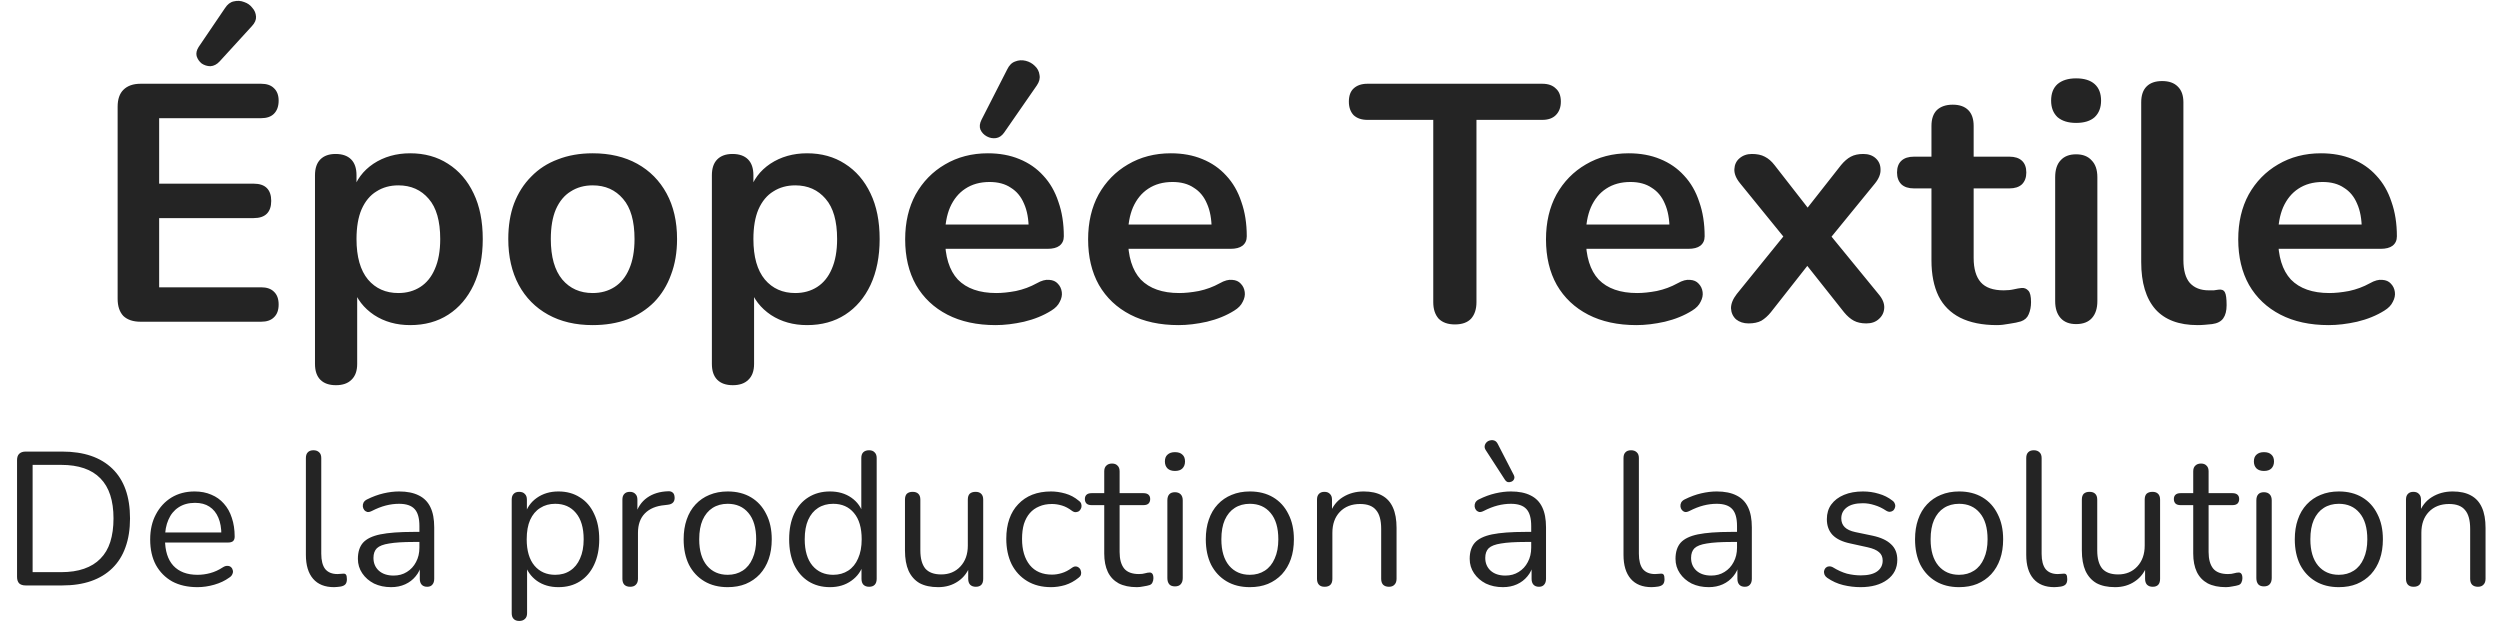
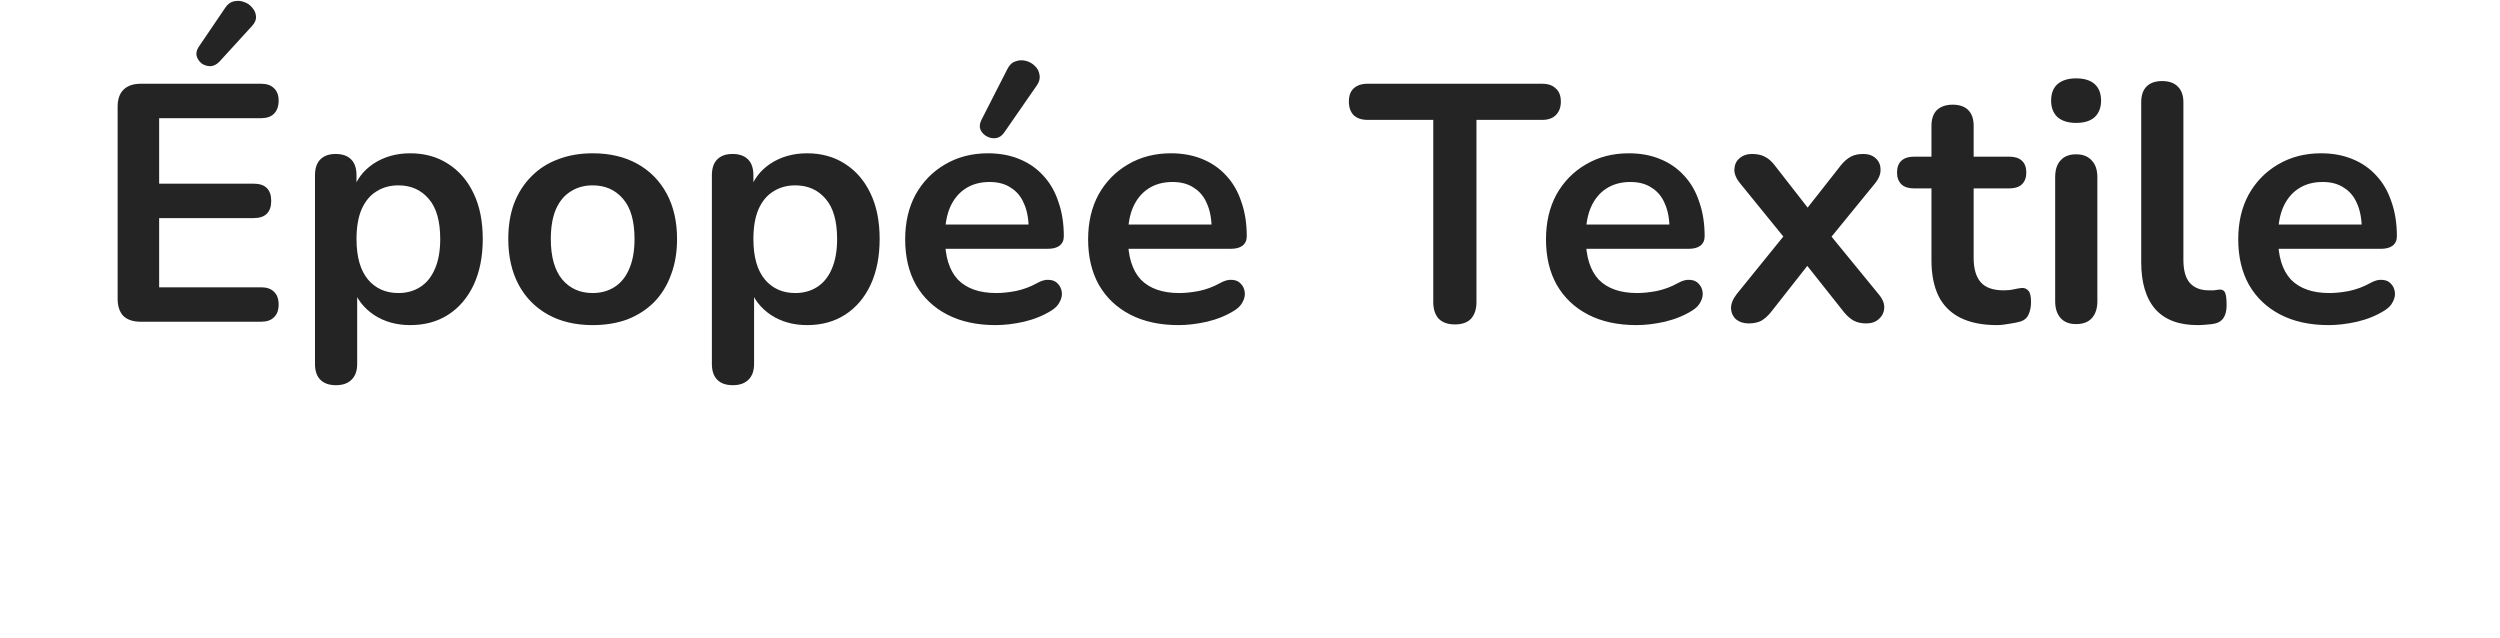
<svg xmlns="http://www.w3.org/2000/svg" width="474" height="121" viewBox="0 0 474 121" fill="none">
  <path d="M26.655 61C25.247 61 24.159 60.637 23.391 59.912C22.666 59.144 22.303 58.056 22.303 56.648V20.232C22.303 18.824 22.666 17.757 23.391 17.032C24.159 16.264 25.247 15.88 26.655 15.88H49.503C50.57 15.88 51.38 16.157 51.935 16.712C52.532 17.267 52.831 18.056 52.831 19.08C52.831 20.147 52.532 20.979 51.935 21.576C51.38 22.131 50.57 22.408 49.503 22.408H30.175V34.824H48.095C49.204 34.824 50.036 35.101 50.591 35.656C51.146 36.211 51.423 37.021 51.423 38.088C51.423 39.155 51.146 39.965 50.591 40.52C50.036 41.075 49.204 41.352 48.095 41.352H30.175V54.472H49.503C50.57 54.472 51.38 54.749 51.935 55.304C52.532 55.859 52.831 56.669 52.831 57.736C52.831 58.803 52.532 59.613 51.935 60.168C51.38 60.723 50.57 61 49.503 61H26.655ZM41.631 11.656C41.119 12.211 40.543 12.509 39.903 12.552C39.306 12.552 38.751 12.381 38.239 12.04C37.77 11.656 37.45 11.187 37.279 10.632C37.151 10.077 37.279 9.501 37.663 8.904L42.655 1.544C43.124 0.819 43.679 0.392 44.319 0.264C45.002 0.093 45.663 0.136 46.303 0.392C46.943 0.605 47.455 0.968 47.839 1.48C48.266 1.949 48.5 2.504 48.543 3.144C48.586 3.741 48.33 4.339 47.775 4.936L41.631 11.656ZM63.691 73.032C62.41 73.032 61.429 72.691 60.746 72.008C60.064 71.325 59.722 70.323 59.722 69V33.224C59.722 31.901 60.064 30.899 60.746 30.216C61.429 29.533 62.389 29.192 63.627 29.192C64.906 29.192 65.888 29.533 66.57 30.216C67.253 30.899 67.594 31.901 67.594 33.224V38.216L66.891 36.296C67.531 34.12 68.832 32.371 70.794 31.048C72.8 29.725 75.125 29.064 77.77 29.064C80.501 29.064 82.891 29.725 84.939 31.048C87.029 32.371 88.65 34.248 89.802 36.68C90.954 39.069 91.531 41.949 91.531 45.32C91.531 48.648 90.954 51.549 89.802 54.024C88.65 56.456 87.05 58.333 85.002 59.656C82.954 60.979 80.544 61.64 77.77 61.64C75.168 61.64 72.885 61 70.922 59.72C68.96 58.397 67.637 56.691 66.954 54.6H67.722V69C67.722 70.323 67.36 71.325 66.635 72.008C65.952 72.691 64.971 73.032 63.691 73.032ZM75.531 55.56C77.109 55.56 78.496 55.176 79.691 54.408C80.885 53.64 81.802 52.509 82.442 51.016C83.125 49.48 83.466 47.581 83.466 45.32C83.466 41.907 82.741 39.368 81.29 37.704C79.84 35.997 77.92 35.144 75.531 35.144C73.952 35.144 72.565 35.528 71.371 36.296C70.176 37.021 69.237 38.152 68.555 39.688C67.915 41.181 67.594 43.059 67.594 45.32C67.594 48.691 68.32 51.251 69.77 53C71.221 54.707 73.141 55.56 75.531 55.56ZM112.37 61.64C109.127 61.64 106.311 60.979 103.922 59.656C101.532 58.333 99.676 56.456 98.353 54.024C97.031 51.549 96.37 48.648 96.37 45.32C96.37 42.803 96.732 40.563 97.457 38.6C98.225 36.595 99.314 34.888 100.722 33.48C102.13 32.029 103.815 30.941 105.778 30.216C107.74 29.448 109.938 29.064 112.37 29.064C115.612 29.064 118.428 29.725 120.818 31.048C123.207 32.371 125.063 34.248 126.386 36.68C127.708 39.112 128.37 41.992 128.37 45.32C128.37 47.837 127.986 50.099 127.218 52.104C126.492 54.109 125.426 55.837 124.018 57.288C122.61 58.696 120.924 59.784 118.962 60.552C116.999 61.277 114.802 61.64 112.37 61.64ZM112.37 55.56C113.948 55.56 115.335 55.176 116.53 54.408C117.724 53.64 118.642 52.509 119.282 51.016C119.964 49.48 120.306 47.581 120.306 45.32C120.306 41.907 119.58 39.368 118.13 37.704C116.679 35.997 114.759 35.144 112.37 35.144C110.791 35.144 109.404 35.528 108.21 36.296C107.015 37.021 106.076 38.152 105.394 39.688C104.754 41.181 104.434 43.059 104.434 45.32C104.434 48.691 105.159 51.251 106.61 53C108.06 54.707 109.98 55.56 112.37 55.56ZM138.941 73.032C137.661 73.032 136.679 72.691 135.997 72.008C135.314 71.325 134.973 70.323 134.973 69V33.224C134.973 31.901 135.314 30.899 135.997 30.216C136.679 29.533 137.639 29.192 138.877 29.192C140.157 29.192 141.138 29.533 141.821 30.216C142.503 30.899 142.845 31.901 142.845 33.224V38.216L142.141 36.296C142.781 34.12 144.082 32.371 146.045 31.048C148.05 29.725 150.375 29.064 153.021 29.064C155.751 29.064 158.141 29.725 160.189 31.048C162.279 32.371 163.901 34.248 165.053 36.68C166.205 39.069 166.781 41.949 166.781 45.32C166.781 48.648 166.205 51.549 165.053 54.024C163.901 56.456 162.301 58.333 160.253 59.656C158.205 60.979 155.794 61.64 153.021 61.64C150.418 61.64 148.135 61 146.173 59.72C144.21 58.397 142.887 56.691 142.205 54.6H142.973V69C142.973 70.323 142.61 71.325 141.885 72.008C141.202 72.691 140.221 73.032 138.941 73.032ZM150.781 55.56C152.359 55.56 153.746 55.176 154.941 54.408C156.135 53.64 157.053 52.509 157.693 51.016C158.375 49.48 158.717 47.581 158.717 45.32C158.717 41.907 157.991 39.368 156.541 37.704C155.09 35.997 153.17 35.144 150.781 35.144C149.202 35.144 147.815 35.528 146.621 36.296C145.426 37.021 144.487 38.152 143.805 39.688C143.165 41.181 142.845 43.059 142.845 45.32C142.845 48.691 143.57 51.251 145.021 53C146.471 54.707 148.391 55.56 150.781 55.56ZM188.772 61.64C185.23 61.64 182.18 60.979 179.62 59.656C177.06 58.333 175.076 56.456 173.668 54.024C172.302 51.592 171.62 48.712 171.62 45.384C171.62 42.141 172.281 39.304 173.604 36.872C174.969 34.44 176.825 32.541 179.172 31.176C181.561 29.768 184.27 29.064 187.3 29.064C189.518 29.064 191.502 29.427 193.252 30.152C195.044 30.877 196.558 31.923 197.796 33.288C199.076 34.653 200.036 36.317 200.676 38.28C201.358 40.2 201.7 42.376 201.7 44.808C201.7 45.576 201.422 46.173 200.868 46.6C200.356 46.984 199.609 47.176 198.628 47.176H178.084V42.568H196.068L195.044 43.528C195.044 41.565 194.745 39.923 194.148 38.6C193.593 37.277 192.761 36.275 191.652 35.592C190.585 34.867 189.241 34.504 187.62 34.504C185.828 34.504 184.292 34.931 183.012 35.784C181.774 36.595 180.814 37.768 180.132 39.304C179.492 40.797 179.172 42.589 179.172 44.68V45.128C179.172 48.627 179.982 51.251 181.604 53C183.268 54.707 185.7 55.56 188.9 55.56C190.009 55.56 191.246 55.432 192.612 55.176C194.02 54.877 195.342 54.387 196.58 53.704C197.476 53.192 198.265 52.979 198.948 53.064C199.63 53.107 200.164 53.341 200.548 53.768C200.974 54.195 201.23 54.728 201.316 55.368C201.401 55.965 201.273 56.584 200.932 57.224C200.633 57.864 200.1 58.419 199.332 58.888C197.838 59.827 196.11 60.531 194.148 61C192.228 61.427 190.436 61.64 188.772 61.64ZM190.372 25.16C189.945 25.757 189.433 26.099 188.836 26.184C188.238 26.269 187.662 26.163 187.108 25.864C186.553 25.565 186.148 25.139 185.892 24.584C185.678 24.029 185.742 23.411 186.083 22.728L190.948 13.192C191.332 12.381 191.844 11.869 192.484 11.656C193.124 11.4 193.785 11.357 194.468 11.528C195.15 11.699 195.726 12.019 196.196 12.488C196.708 12.957 197.006 13.533 197.092 14.216C197.22 14.856 197.049 15.517 196.58 16.2L190.372 25.16ZM223.459 61.64C219.918 61.64 216.867 60.979 214.307 59.656C211.747 58.333 209.763 56.456 208.355 54.024C206.99 51.592 206.307 48.712 206.307 45.384C206.307 42.141 206.968 39.304 208.291 36.872C209.656 34.44 211.512 32.541 213.859 31.176C216.248 29.768 218.958 29.064 221.987 29.064C224.206 29.064 226.19 29.427 227.939 30.152C229.731 30.877 231.246 31.923 232.483 33.288C233.763 34.653 234.723 36.317 235.363 38.28C236.046 40.2 236.387 42.376 236.387 44.808C236.387 45.576 236.11 46.173 235.555 46.6C235.043 46.984 234.296 47.176 233.315 47.176H212.771V42.568H230.755L229.731 43.528C229.731 41.565 229.432 39.923 228.835 38.6C228.28 37.277 227.448 36.275 226.339 35.592C225.272 34.867 223.928 34.504 222.307 34.504C220.515 34.504 218.979 34.931 217.699 35.784C216.462 36.595 215.502 37.768 214.819 39.304C214.179 40.797 213.859 42.589 213.859 44.68V45.128C213.859 48.627 214.67 51.251 216.291 53C217.955 54.707 220.387 55.56 223.587 55.56C224.696 55.56 225.934 55.432 227.299 55.176C228.707 54.877 230.03 54.387 231.267 53.704C232.163 53.192 232.952 52.979 233.635 53.064C234.318 53.107 234.851 53.341 235.235 53.768C235.662 54.195 235.918 54.728 236.003 55.368C236.088 55.965 235.96 56.584 235.619 57.224C235.32 57.864 234.787 58.419 234.019 58.888C232.526 59.827 230.798 60.531 228.835 61C226.915 61.427 225.123 61.64 223.459 61.64ZM275.842 61.512C274.519 61.512 273.495 61.149 272.77 60.424C272.087 59.656 271.746 58.611 271.746 57.288V22.728H259.266C258.156 22.728 257.282 22.429 256.642 21.832C256.044 21.192 255.745 20.339 255.745 19.272C255.745 18.163 256.044 17.331 256.642 16.776C257.282 16.179 258.156 15.88 259.266 15.88H292.418C293.527 15.88 294.38 16.179 294.978 16.776C295.618 17.331 295.938 18.163 295.938 19.272C295.938 20.339 295.618 21.192 294.978 21.832C294.38 22.429 293.527 22.728 292.418 22.728H279.938V57.288C279.938 58.611 279.596 59.656 278.914 60.424C278.231 61.149 277.207 61.512 275.842 61.512ZM310.272 61.64C306.73 61.64 303.68 60.979 301.12 59.656C298.56 58.333 296.576 56.456 295.168 54.024C293.802 51.592 293.12 48.712 293.12 45.384C293.12 42.141 293.781 39.304 295.104 36.872C296.469 34.44 298.325 32.541 300.672 31.176C303.061 29.768 305.77 29.064 308.8 29.064C311.018 29.064 313.002 29.427 314.752 30.152C316.544 30.877 318.058 31.923 319.296 33.288C320.576 34.653 321.536 36.317 322.176 38.28C322.858 40.2 323.2 42.376 323.2 44.808C323.2 45.576 322.922 46.173 322.368 46.6C321.856 46.984 321.109 47.176 320.128 47.176H299.584V42.568H317.568L316.544 43.528C316.544 41.565 316.245 39.923 315.648 38.6C315.093 37.277 314.261 36.275 313.152 35.592C312.085 34.867 310.741 34.504 309.12 34.504C307.328 34.504 305.792 34.931 304.512 35.784C303.274 36.595 302.314 37.768 301.632 39.304C300.992 40.797 300.672 42.589 300.672 44.68V45.128C300.672 48.627 301.482 51.251 303.104 53C304.768 54.707 307.2 55.56 310.4 55.56C311.509 55.56 312.746 55.432 314.112 55.176C315.52 54.877 316.842 54.387 318.08 53.704C318.976 53.192 319.765 52.979 320.448 53.064C321.13 53.107 321.664 53.341 322.048 53.768C322.474 54.195 322.73 54.728 322.816 55.368C322.901 55.965 322.773 56.584 322.432 57.224C322.133 57.864 321.6 58.419 320.832 58.888C319.338 59.827 317.61 60.531 315.648 61C313.728 61.427 311.936 61.64 310.272 61.64ZM331.524 61.32C330.585 61.32 329.796 61.064 329.156 60.552C328.558 59.997 328.238 59.293 328.196 58.44C328.196 57.587 328.558 56.691 329.284 55.752L339.652 42.952V46.728L329.924 34.76C329.156 33.821 328.793 32.925 328.836 32.072C328.878 31.219 329.198 30.536 329.796 30.024C330.436 29.469 331.225 29.192 332.164 29.192C333.145 29.192 333.955 29.363 334.595 29.704C335.278 30.045 335.897 30.579 336.452 31.304L344.132 41.16H341.316L349.06 31.304C349.657 30.579 350.276 30.045 350.916 29.704C351.556 29.363 352.345 29.192 353.284 29.192C354.265 29.192 355.054 29.469 355.652 30.024C356.249 30.579 356.548 31.283 356.548 32.136C356.59 32.989 356.228 33.885 355.46 34.824L345.796 46.664V43.08L356.164 55.752C356.932 56.648 357.294 57.523 357.252 58.376C357.209 59.229 356.868 59.933 356.228 60.488C355.63 61.043 354.841 61.32 353.86 61.32C352.921 61.32 352.132 61.149 351.492 60.808C350.852 60.467 350.233 59.933 349.636 59.208L341.316 48.712H344.003L335.748 59.208C335.193 59.891 334.596 60.424 333.956 60.808C333.316 61.149 332.505 61.32 331.524 61.32ZM378.621 61.64C375.848 61.64 373.522 61.171 371.645 60.232C369.81 59.293 368.445 57.928 367.549 56.136C366.653 54.301 366.205 52.04 366.205 49.352V35.72H362.877C361.853 35.72 361.064 35.464 360.509 34.952C359.954 34.397 359.677 33.651 359.677 32.712C359.677 31.731 359.954 30.984 360.509 30.472C361.064 29.96 361.853 29.704 362.877 29.704H366.205V23.88C366.205 22.557 366.546 21.555 367.229 20.872C367.954 20.189 368.957 19.848 370.237 19.848C371.517 19.848 372.498 20.189 373.181 20.872C373.864 21.555 374.205 22.557 374.205 23.88V29.704H380.989C382.013 29.704 382.802 29.96 383.357 30.472C383.912 30.984 384.189 31.731 384.189 32.712C384.189 33.651 383.912 34.397 383.357 34.952C382.802 35.464 382.013 35.72 380.989 35.72H374.205V48.904C374.205 50.952 374.653 52.488 375.549 53.512C376.445 54.536 377.896 55.048 379.901 55.048C380.626 55.048 381.266 54.984 381.821 54.856C382.376 54.728 382.866 54.643 383.293 54.6C383.805 54.557 384.232 54.728 384.573 55.112C384.914 55.453 385.085 56.179 385.085 57.288C385.085 58.141 384.936 58.909 384.637 59.592C384.381 60.232 383.89 60.68 383.165 60.936C382.61 61.107 381.885 61.256 380.989 61.384C380.093 61.555 379.304 61.64 378.621 61.64ZM393.628 61.448C392.348 61.448 391.367 61.064 390.684 60.296C390.001 59.528 389.66 58.461 389.66 57.096V33.608C389.66 32.2 390.001 31.133 390.684 30.408C391.367 29.64 392.348 29.256 393.628 29.256C394.908 29.256 395.889 29.64 396.572 30.408C397.297 31.133 397.66 32.2 397.66 33.608V57.096C397.66 58.461 397.319 59.528 396.636 60.296C395.953 61.064 394.951 61.448 393.628 61.448ZM393.628 23.304C392.135 23.304 390.961 22.941 390.108 22.216C389.297 21.448 388.892 20.403 388.892 19.08C388.892 17.715 389.297 16.669 390.108 15.944C390.961 15.219 392.135 14.856 393.628 14.856C395.164 14.856 396.337 15.219 397.148 15.944C397.959 16.669 398.364 17.715 398.364 19.08C398.364 20.403 397.959 21.448 397.148 22.216C396.337 22.941 395.164 23.304 393.628 23.304ZM416.661 61.64C413.119 61.64 410.453 60.637 408.661 58.632C406.869 56.584 405.973 53.597 405.973 49.672V19.4C405.973 18.077 406.314 17.075 406.997 16.392C407.679 15.709 408.661 15.368 409.941 15.368C411.221 15.368 412.202 15.709 412.885 16.392C413.61 17.075 413.973 18.077 413.973 19.4V49.288C413.973 51.251 414.378 52.701 415.189 53.64C416.042 54.579 417.237 55.048 418.773 55.048C419.114 55.048 419.434 55.048 419.733 55.048C420.031 55.005 420.33 54.963 420.628 54.92C421.226 54.835 421.631 55.005 421.845 55.432C422.058 55.816 422.165 56.627 422.165 57.864C422.165 58.931 421.951 59.763 421.525 60.36C421.098 60.957 420.394 61.32 419.413 61.448C418.986 61.491 418.538 61.533 418.069 61.576C417.599 61.619 417.13 61.64 416.661 61.64ZM441.522 61.64C437.98 61.64 434.93 60.979 432.37 59.656C429.81 58.333 427.826 56.456 426.418 54.024C425.052 51.592 424.37 48.712 424.37 45.384C424.37 42.141 425.031 39.304 426.354 36.872C427.719 34.44 429.575 32.541 431.922 31.176C434.311 29.768 437.02 29.064 440.05 29.064C442.268 29.064 444.252 29.427 446.002 30.152C447.794 30.877 449.308 31.923 450.546 33.288C451.826 34.653 452.786 36.317 453.426 38.28C454.108 40.2 454.45 42.376 454.45 44.808C454.45 45.576 454.172 46.173 453.618 46.6C453.106 46.984 452.359 47.176 451.378 47.176H430.834V42.568H448.818L447.794 43.528C447.794 41.565 447.495 39.923 446.898 38.6C446.343 37.277 445.511 36.275 444.402 35.592C443.335 34.867 441.991 34.504 440.37 34.504C438.578 34.504 437.042 34.931 435.762 35.784C434.524 36.595 433.564 37.768 432.882 39.304C432.242 40.797 431.922 42.589 431.922 44.68V45.128C431.922 48.627 432.732 51.251 434.354 53C436.018 54.707 438.45 55.56 441.65 55.56C442.759 55.56 443.996 55.432 445.362 55.176C446.77 54.877 448.092 54.387 449.33 53.704C450.226 53.192 451.015 52.979 451.698 53.064C452.38 53.107 452.914 53.341 453.298 53.768C453.724 54.195 453.98 54.728 454.066 55.368C454.151 55.965 454.023 56.584 453.682 57.224C453.383 57.864 452.85 58.419 452.082 58.888C450.588 59.827 448.86 60.531 446.898 61C444.978 61.427 443.186 61.64 441.522 61.64Z" fill="#242424" />
-   <path d="M4.852 111C4.324 111 3.916 110.868 3.628 110.604C3.364 110.316 3.232 109.908 3.232 109.38V87.24C3.232 86.712 3.364 86.316 3.628 86.052C3.916 85.764 4.324 85.62 4.852 85.62H11.8C15.904 85.62 19.072 86.7 21.304 88.86C23.536 91.02 24.652 94.164 24.652 98.292C24.652 100.356 24.364 102.18 23.788 103.764C23.236 105.324 22.408 106.644 21.304 107.724C20.2 108.804 18.856 109.62 17.272 110.172C15.688 110.724 13.864 111 11.8 111H4.852ZM6.184 108.48H11.584C13.264 108.48 14.716 108.264 15.94 107.832C17.188 107.4 18.22 106.764 19.036 105.924C19.876 105.084 20.5 104.028 20.908 102.756C21.316 101.46 21.52 99.972 21.52 98.292C21.52 94.908 20.692 92.376 19.036 90.696C17.38 88.992 14.896 88.14 11.584 88.14H6.184V108.48ZM37.438 111.324C35.59 111.324 33.994 110.964 32.65 110.244C31.33 109.5 30.298 108.456 29.554 107.112C28.834 105.768 28.474 104.16 28.474 102.288C28.474 100.464 28.834 98.88 29.554 97.536C30.274 96.168 31.258 95.1 32.506 94.332C33.778 93.564 35.242 93.18 36.898 93.18C38.074 93.18 39.13 93.384 40.066 93.792C41.002 94.176 41.794 94.74 42.442 95.484C43.114 96.228 43.618 97.128 43.954 98.184C44.314 99.24 44.494 100.428 44.494 101.748C44.494 102.132 44.386 102.42 44.17 102.612C43.954 102.78 43.642 102.864 43.234 102.864H30.706V100.956H42.55L41.974 101.424C41.974 100.128 41.782 99.036 41.398 98.148C41.014 97.236 40.45 96.54 39.706 96.06C38.986 95.58 38.074 95.34 36.97 95.34C35.746 95.34 34.702 95.628 33.838 96.204C32.998 96.756 32.362 97.536 31.93 98.544C31.498 99.528 31.282 100.68 31.282 102V102.216C31.282 104.424 31.81 106.104 32.866 107.256C33.946 108.408 35.47 108.984 37.438 108.984C38.254 108.984 39.058 108.876 39.85 108.66C40.666 108.444 41.458 108.084 42.226 107.58C42.562 107.364 42.862 107.268 43.126 107.292C43.414 107.292 43.642 107.376 43.81 107.544C43.978 107.688 44.086 107.88 44.134 108.12C44.206 108.336 44.182 108.576 44.062 108.84C43.966 109.104 43.762 109.332 43.45 109.524C42.658 110.1 41.722 110.544 40.642 110.856C39.562 111.168 38.494 111.324 37.438 111.324ZM63.324 111.324C61.596 111.324 60.276 110.796 59.364 109.74C58.452 108.684 57.996 107.172 57.996 105.204V86.844C57.996 86.364 58.116 86.004 58.356 85.764C58.596 85.5 58.956 85.368 59.436 85.368C59.892 85.368 60.252 85.5 60.516 85.764C60.78 86.004 60.912 86.364 60.912 86.844V104.988C60.912 106.284 61.164 107.256 61.668 107.904C62.196 108.528 62.964 108.84 63.972 108.84C64.188 108.84 64.38 108.828 64.548 108.804C64.716 108.78 64.884 108.768 65.052 108.768C65.316 108.744 65.496 108.804 65.592 108.948C65.712 109.092 65.772 109.38 65.772 109.812C65.772 110.244 65.676 110.568 65.484 110.784C65.292 111 64.98 111.144 64.548 111.216C64.356 111.24 64.152 111.264 63.936 111.288C63.72 111.312 63.516 111.324 63.324 111.324ZM74.156 111.324C72.956 111.324 71.876 111.096 70.916 110.64C69.98 110.16 69.236 109.512 68.684 108.696C68.132 107.88 67.856 106.968 67.856 105.96C67.856 104.664 68.18 103.644 68.828 102.9C69.5 102.156 70.592 101.628 72.104 101.316C73.64 101.004 75.728 100.848 78.368 100.848H79.988V102.756H78.404C76.46 102.756 74.924 102.852 73.796 103.044C72.692 103.212 71.912 103.512 71.456 103.944C71.024 104.376 70.808 104.988 70.808 105.78C70.808 106.764 71.144 107.568 71.816 108.192C72.512 108.816 73.448 109.128 74.624 109.128C75.584 109.128 76.424 108.9 77.144 108.444C77.888 107.988 78.464 107.364 78.872 106.572C79.304 105.78 79.52 104.868 79.52 103.836V99.732C79.52 98.244 79.22 97.176 78.62 96.528C78.02 95.856 77.036 95.52 75.668 95.52C74.828 95.52 73.988 95.628 73.148 95.844C72.308 96.06 71.42 96.408 70.484 96.888C70.148 97.056 69.86 97.116 69.62 97.068C69.38 96.996 69.188 96.864 69.044 96.672C68.9 96.48 68.816 96.264 68.792 96.024C68.768 95.76 68.816 95.508 68.936 95.268C69.08 95.028 69.296 94.836 69.584 94.692C70.64 94.164 71.684 93.78 72.716 93.54C73.748 93.3 74.732 93.18 75.668 93.18C77.18 93.18 78.428 93.432 79.412 93.936C80.396 94.416 81.128 95.16 81.608 96.168C82.088 97.152 82.328 98.424 82.328 99.984V109.74C82.328 110.22 82.208 110.592 81.968 110.856C81.752 111.12 81.428 111.252 80.996 111.252C80.54 111.252 80.192 111.12 79.952 110.856C79.712 110.592 79.592 110.22 79.592 109.74V106.932H79.916C79.724 107.844 79.352 108.624 78.8 109.272C78.272 109.92 77.612 110.424 76.82 110.784C76.028 111.144 75.14 111.324 74.156 111.324ZM98.459 117.732C97.979 117.732 97.619 117.6 97.379 117.336C97.139 117.096 97.019 116.736 97.019 116.256V94.728C97.019 94.248 97.139 93.888 97.379 93.648C97.619 93.384 97.967 93.252 98.423 93.252C98.903 93.252 99.263 93.384 99.503 93.648C99.767 93.888 99.899 94.248 99.899 94.728V98.148L99.503 97.644C99.887 96.276 100.643 95.196 101.771 94.404C102.923 93.588 104.291 93.18 105.875 93.18C107.435 93.18 108.791 93.552 109.943 94.296C111.119 95.016 112.019 96.06 112.643 97.428C113.291 98.772 113.615 100.38 113.615 102.252C113.615 104.1 113.291 105.708 112.643 107.076C112.019 108.42 111.131 109.464 109.979 110.208C108.827 110.952 107.459 111.324 105.875 111.324C104.291 111.324 102.935 110.928 101.807 110.136C100.679 109.32 99.911 108.24 99.503 106.896H99.935V116.256C99.935 116.736 99.803 117.096 99.539 117.336C99.275 117.6 98.915 117.732 98.459 117.732ZM105.263 108.984C106.367 108.984 107.315 108.72 108.107 108.192C108.923 107.664 109.547 106.896 109.979 105.888C110.435 104.88 110.663 103.668 110.663 102.252C110.663 100.068 110.171 98.4 109.187 97.248C108.227 96.096 106.919 95.52 105.263 95.52C104.183 95.52 103.235 95.784 102.419 96.312C101.603 96.816 100.967 97.572 100.511 98.58C100.079 99.564 99.863 100.788 99.863 102.252C99.863 104.412 100.355 106.08 101.339 107.256C102.323 108.408 103.631 108.984 105.263 108.984ZM119.483 111.252C119.003 111.252 118.631 111.12 118.367 110.856C118.127 110.592 118.007 110.22 118.007 109.74V94.728C118.007 94.248 118.127 93.888 118.367 93.648C118.607 93.384 118.955 93.252 119.411 93.252C119.867 93.252 120.215 93.384 120.455 93.648C120.719 93.888 120.851 94.248 120.851 94.728V97.644H120.491C120.875 96.228 121.607 95.136 122.687 94.368C123.767 93.6 125.099 93.192 126.683 93.144C127.043 93.12 127.331 93.204 127.547 93.396C127.763 93.564 127.883 93.864 127.907 94.296C127.931 94.704 127.835 95.028 127.619 95.268C127.403 95.508 127.067 95.652 126.611 95.7L126.035 95.772C124.403 95.916 123.143 96.444 122.255 97.356C121.391 98.244 120.959 99.468 120.959 101.028V109.74C120.959 110.22 120.827 110.592 120.563 110.856C120.323 111.12 119.963 111.252 119.483 111.252ZM137.971 111.324C136.267 111.324 134.791 110.952 133.543 110.208C132.295 109.464 131.323 108.42 130.627 107.076C129.955 105.708 129.619 104.1 129.619 102.252C129.619 100.86 129.811 99.612 130.195 98.508C130.579 97.38 131.143 96.42 131.887 95.628C132.631 94.836 133.507 94.236 134.515 93.828C135.547 93.396 136.699 93.18 137.971 93.18C139.675 93.18 141.151 93.552 142.399 94.296C143.647 95.04 144.607 96.096 145.279 97.464C145.975 98.808 146.323 100.404 146.323 102.252C146.323 103.644 146.131 104.892 145.747 105.996C145.363 107.1 144.799 108.06 144.055 108.876C143.311 109.668 142.423 110.28 141.391 110.712C140.383 111.12 139.243 111.324 137.971 111.324ZM137.971 108.984C139.051 108.984 139.999 108.72 140.815 108.192C141.631 107.664 142.255 106.896 142.687 105.888C143.143 104.88 143.371 103.668 143.371 102.252C143.371 100.068 142.879 98.4 141.895 97.248C140.935 96.096 139.627 95.52 137.971 95.52C136.867 95.52 135.907 95.784 135.091 96.312C134.299 96.816 133.675 97.572 133.219 98.58C132.787 99.564 132.571 100.788 132.571 102.252C132.571 104.412 133.063 106.08 134.047 107.256C135.031 108.408 136.339 108.984 137.971 108.984ZM157.363 111.324C155.803 111.324 154.435 110.952 153.259 110.208C152.107 109.464 151.207 108.42 150.559 107.076C149.935 105.708 149.623 104.1 149.623 102.252C149.623 100.38 149.935 98.772 150.559 97.428C151.207 96.06 152.107 95.016 153.259 94.296C154.435 93.552 155.803 93.18 157.363 93.18C158.947 93.18 160.303 93.576 161.431 94.368C162.559 95.16 163.315 96.228 163.699 97.572H163.303V86.844C163.303 86.364 163.423 86.004 163.663 85.764C163.927 85.5 164.299 85.368 164.779 85.368C165.235 85.368 165.583 85.5 165.823 85.764C166.087 86.004 166.219 86.364 166.219 86.844V109.74C166.219 110.22 166.099 110.592 165.859 110.856C165.619 111.12 165.259 111.252 164.779 111.252C164.323 111.252 163.963 111.12 163.699 110.856C163.459 110.592 163.339 110.22 163.339 109.74V106.32L163.735 106.824C163.351 108.192 162.583 109.284 161.431 110.1C160.303 110.916 158.947 111.324 157.363 111.324ZM157.975 108.984C159.055 108.984 160.003 108.72 160.819 108.192C161.635 107.664 162.259 106.896 162.691 105.888C163.147 104.88 163.375 103.668 163.375 102.252C163.375 100.068 162.883 98.4 161.899 97.248C160.939 96.096 159.631 95.52 157.975 95.52C156.871 95.52 155.911 95.784 155.095 96.312C154.303 96.816 153.679 97.572 153.223 98.58C152.791 99.564 152.575 100.788 152.575 102.252C152.575 104.412 153.067 106.08 154.051 107.256C155.035 108.408 156.343 108.984 157.975 108.984ZM177.883 111.324C176.467 111.324 175.291 111.072 174.355 110.568C173.443 110.04 172.747 109.26 172.267 108.228C171.811 107.196 171.583 105.912 171.583 104.376V94.728C171.583 94.224 171.703 93.852 171.943 93.612C172.207 93.372 172.567 93.252 173.023 93.252C173.503 93.252 173.863 93.372 174.103 93.612C174.367 93.852 174.499 94.224 174.499 94.728V104.34C174.499 105.876 174.811 107.028 175.435 107.796C176.083 108.54 177.091 108.912 178.459 108.912C179.947 108.912 181.159 108.408 182.095 107.4C183.031 106.392 183.499 105.072 183.499 103.44V94.728C183.499 94.224 183.619 93.852 183.859 93.612C184.123 93.372 184.495 93.252 184.975 93.252C185.431 93.252 185.779 93.372 186.019 93.612C186.283 93.852 186.415 94.224 186.415 94.728V109.74C186.415 110.748 185.947 111.252 185.011 111.252C184.555 111.252 184.195 111.12 183.931 110.856C183.691 110.592 183.571 110.22 183.571 109.74V106.464L184.039 106.968C183.559 108.384 182.767 109.464 181.663 110.208C180.583 110.952 179.323 111.324 177.883 111.324ZM199.287 111.324C197.535 111.324 196.023 110.94 194.751 110.172C193.479 109.404 192.495 108.336 191.799 106.968C191.127 105.576 190.791 103.968 190.791 102.144C190.791 100.752 190.983 99.504 191.367 98.4C191.751 97.296 192.315 96.36 193.059 95.592C193.803 94.8 194.691 94.2 195.723 93.792C196.779 93.384 197.967 93.18 199.287 93.18C200.151 93.18 201.051 93.312 201.987 93.576C202.923 93.84 203.775 94.296 204.543 94.944C204.783 95.112 204.939 95.316 205.011 95.556C205.083 95.796 205.083 96.036 205.011 96.276C204.939 96.492 204.819 96.684 204.651 96.852C204.483 96.996 204.267 97.08 204.003 97.104C203.763 97.128 203.511 97.044 203.247 96.852C202.623 96.372 201.987 96.036 201.339 95.844C200.691 95.652 200.067 95.556 199.467 95.556C198.531 95.556 197.715 95.712 197.019 96.024C196.323 96.312 195.735 96.732 195.255 97.284C194.775 97.836 194.403 98.52 194.139 99.336C193.899 100.152 193.779 101.1 193.779 102.18C193.779 104.268 194.271 105.924 195.255 107.148C196.239 108.348 197.643 108.948 199.467 108.948C200.067 108.948 200.679 108.852 201.303 108.66C201.951 108.468 202.599 108.132 203.247 107.652C203.511 107.46 203.763 107.376 204.003 107.4C204.243 107.424 204.447 107.52 204.615 107.688C204.783 107.832 204.891 108.024 204.939 108.264C205.011 108.504 205.011 108.744 204.939 108.984C204.867 109.2 204.711 109.392 204.471 109.56C203.703 110.184 202.863 110.64 201.951 110.928C201.039 111.192 200.151 111.324 199.287 111.324ZM215.555 111.324C214.187 111.324 213.035 111.084 212.099 110.604C211.187 110.1 210.503 109.38 210.047 108.444C209.591 107.484 209.363 106.32 209.363 104.952V95.772H206.951C206.543 95.772 206.231 95.676 206.015 95.484C205.799 95.268 205.691 94.98 205.691 94.62C205.691 94.26 205.799 93.984 206.015 93.792C206.231 93.6 206.543 93.504 206.951 93.504H209.363V89.364C209.363 88.884 209.495 88.524 209.759 88.284C210.023 88.02 210.383 87.888 210.839 87.888C211.295 87.888 211.643 88.02 211.883 88.284C212.147 88.524 212.279 88.884 212.279 89.364V93.504H216.815C217.223 93.504 217.535 93.6 217.751 93.792C217.967 93.984 218.075 94.26 218.075 94.62C218.075 94.98 217.967 95.268 217.751 95.484C217.535 95.676 217.223 95.772 216.815 95.772H212.279V104.664C212.279 106.032 212.567 107.076 213.143 107.796C213.719 108.492 214.655 108.84 215.951 108.84C216.407 108.84 216.791 108.792 217.103 108.696C217.439 108.6 217.715 108.552 217.931 108.552C218.147 108.528 218.327 108.6 218.471 108.768C218.615 108.936 218.687 109.224 218.687 109.632C218.687 109.92 218.627 110.184 218.507 110.424C218.411 110.664 218.231 110.832 217.967 110.928C217.679 111.024 217.295 111.108 216.815 111.18C216.359 111.276 215.939 111.324 215.555 111.324ZM222.772 111.18C222.292 111.18 221.932 111.048 221.692 110.784C221.452 110.496 221.332 110.1 221.332 109.596V94.872C221.332 94.368 221.452 93.984 221.692 93.72C221.932 93.456 222.292 93.324 222.772 93.324C223.228 93.324 223.588 93.456 223.852 93.72C224.116 93.984 224.248 94.368 224.248 94.872V109.596C224.248 110.1 224.116 110.496 223.852 110.784C223.612 111.048 223.252 111.18 222.772 111.18ZM222.772 89.292C222.172 89.292 221.704 89.136 221.368 88.824C221.032 88.488 220.864 88.044 220.864 87.492C220.864 86.916 221.032 86.484 221.368 86.196C221.704 85.884 222.172 85.728 222.772 85.728C223.396 85.728 223.864 85.884 224.176 86.196C224.512 86.484 224.68 86.916 224.68 87.492C224.68 88.044 224.512 88.488 224.176 88.824C223.864 89.136 223.396 89.292 222.772 89.292ZM236.971 111.324C235.267 111.324 233.791 110.952 232.543 110.208C231.295 109.464 230.323 108.42 229.627 107.076C228.955 105.708 228.619 104.1 228.619 102.252C228.619 100.86 228.811 99.612 229.195 98.508C229.579 97.38 230.143 96.42 230.887 95.628C231.631 94.836 232.507 94.236 233.515 93.828C234.547 93.396 235.699 93.18 236.971 93.18C238.675 93.18 240.151 93.552 241.399 94.296C242.647 95.04 243.607 96.096 244.279 97.464C244.975 98.808 245.323 100.404 245.323 102.252C245.323 103.644 245.131 104.892 244.747 105.996C244.363 107.1 243.799 108.06 243.055 108.876C242.311 109.668 241.423 110.28 240.391 110.712C239.383 111.12 238.243 111.324 236.971 111.324ZM236.971 108.984C238.051 108.984 238.999 108.72 239.815 108.192C240.631 107.664 241.255 106.896 241.687 105.888C242.143 104.88 242.371 103.668 242.371 102.252C242.371 100.068 241.879 98.4 240.895 97.248C239.935 96.096 238.627 95.52 236.971 95.52C235.867 95.52 234.907 95.784 234.091 96.312C233.299 96.816 232.675 97.572 232.219 98.58C231.787 99.564 231.571 100.788 231.571 102.252C231.571 104.412 232.063 106.08 233.047 107.256C234.031 108.408 235.339 108.984 236.971 108.984ZM251.143 111.252C250.663 111.252 250.303 111.12 250.063 110.856C249.823 110.592 249.703 110.22 249.703 109.74V94.728C249.703 94.248 249.823 93.888 250.063 93.648C250.303 93.384 250.651 93.252 251.107 93.252C251.563 93.252 251.911 93.384 252.151 93.648C252.415 93.888 252.547 94.248 252.547 94.728V97.824L252.151 97.392C252.655 96 253.471 94.956 254.599 94.26C255.751 93.54 257.071 93.18 258.559 93.18C259.951 93.18 261.103 93.432 262.015 93.936C262.951 94.44 263.647 95.208 264.103 96.24C264.559 97.248 264.787 98.532 264.787 100.092V109.74C264.787 110.22 264.655 110.592 264.391 110.856C264.151 111.12 263.803 111.252 263.347 111.252C262.867 111.252 262.495 111.12 262.231 110.856C261.991 110.592 261.871 110.22 261.871 109.74V100.272C261.871 98.64 261.547 97.452 260.899 96.708C260.275 95.94 259.267 95.556 257.875 95.556C256.267 95.556 254.983 96.06 254.023 97.068C253.087 98.052 252.619 99.372 252.619 101.028V109.74C252.619 110.748 252.127 111.252 251.143 111.252ZM284.953 111.324C283.753 111.324 282.673 111.096 281.713 110.64C280.777 110.16 280.033 109.512 279.481 108.696C278.929 107.88 278.653 106.968 278.653 105.96C278.653 104.664 278.977 103.644 279.625 102.9C280.297 102.156 281.389 101.628 282.901 101.316C284.437 101.004 286.525 100.848 289.165 100.848H290.785V102.756H289.201C287.257 102.756 285.721 102.852 284.593 103.044C283.489 103.212 282.709 103.512 282.253 103.944C281.821 104.376 281.605 104.988 281.605 105.78C281.605 106.764 281.941 107.568 282.613 108.192C283.309 108.816 284.245 109.128 285.421 109.128C286.381 109.128 287.221 108.9 287.941 108.444C288.685 107.988 289.261 107.364 289.669 106.572C290.101 105.78 290.317 104.868 290.317 103.836V99.732C290.317 98.244 290.017 97.176 289.417 96.528C288.817 95.856 287.833 95.52 286.465 95.52C285.625 95.52 284.785 95.628 283.945 95.844C283.105 96.06 282.217 96.408 281.281 96.888C280.945 97.056 280.657 97.116 280.417 97.068C280.177 96.996 279.985 96.864 279.841 96.672C279.697 96.48 279.613 96.264 279.589 96.024C279.565 95.76 279.613 95.508 279.733 95.268C279.877 95.028 280.093 94.836 280.381 94.692C281.437 94.164 282.481 93.78 283.513 93.54C284.545 93.3 285.529 93.18 286.465 93.18C287.977 93.18 289.225 93.432 290.209 93.936C291.193 94.416 291.925 95.16 292.405 96.168C292.885 97.152 293.125 98.424 293.125 99.984V109.74C293.125 110.22 293.005 110.592 292.765 110.856C292.549 111.12 292.225 111.252 291.793 111.252C291.337 111.252 290.989 111.12 290.749 110.856C290.509 110.592 290.389 110.22 290.389 109.74V106.932H290.713C290.521 107.844 290.149 108.624 289.597 109.272C289.069 109.92 288.409 110.424 287.617 110.784C286.825 111.144 285.937 111.324 284.953 111.324ZM285.349 90.984L281.713 85.368C281.521 85.08 281.449 84.804 281.497 84.54C281.545 84.276 281.665 84.048 281.857 83.856C282.049 83.664 282.277 83.544 282.541 83.496C282.805 83.424 283.069 83.436 283.333 83.532C283.597 83.628 283.813 83.844 283.981 84.18L287.005 90.048C287.149 90.336 287.173 90.588 287.077 90.804C287.005 91.02 286.849 91.188 286.609 91.308C286.393 91.404 286.165 91.44 285.925 91.416C285.709 91.368 285.517 91.224 285.349 90.984ZM313.144 111.324C311.416 111.324 310.096 110.796 309.184 109.74C308.272 108.684 307.816 107.172 307.816 105.204V86.844C307.816 86.364 307.936 86.004 308.176 85.764C308.416 85.5 308.776 85.368 309.256 85.368C309.712 85.368 310.072 85.5 310.336 85.764C310.6 86.004 310.732 86.364 310.732 86.844V104.988C310.732 106.284 310.984 107.256 311.488 107.904C312.016 108.528 312.784 108.84 313.792 108.84C314.008 108.84 314.2 108.828 314.368 108.804C314.536 108.78 314.704 108.768 314.872 108.768C315.136 108.744 315.316 108.804 315.412 108.948C315.532 109.092 315.592 109.38 315.592 109.812C315.592 110.244 315.496 110.568 315.304 110.784C315.112 111 314.8 111.144 314.368 111.216C314.176 111.24 313.972 111.264 313.756 111.288C313.54 111.312 313.336 111.324 313.144 111.324ZM323.976 111.324C322.776 111.324 321.696 111.096 320.736 110.64C319.8 110.16 319.056 109.512 318.504 108.696C317.952 107.88 317.676 106.968 317.676 105.96C317.676 104.664 318 103.644 318.648 102.9C319.32 102.156 320.412 101.628 321.924 101.316C323.46 101.004 325.548 100.848 328.188 100.848H329.808V102.756H328.224C326.28 102.756 324.744 102.852 323.616 103.044C322.512 103.212 321.732 103.512 321.276 103.944C320.844 104.376 320.628 104.988 320.628 105.78C320.628 106.764 320.964 107.568 321.636 108.192C322.332 108.816 323.268 109.128 324.444 109.128C325.404 109.128 326.244 108.9 326.964 108.444C327.708 107.988 328.284 107.364 328.692 106.572C329.124 105.78 329.34 104.868 329.34 103.836V99.732C329.34 98.244 329.04 97.176 328.44 96.528C327.84 95.856 326.856 95.52 325.488 95.52C324.648 95.52 323.808 95.628 322.968 95.844C322.128 96.06 321.24 96.408 320.304 96.888C319.968 97.056 319.68 97.116 319.44 97.068C319.2 96.996 319.008 96.864 318.864 96.672C318.72 96.48 318.636 96.264 318.612 96.024C318.588 95.76 318.636 95.508 318.756 95.268C318.9 95.028 319.116 94.836 319.404 94.692C320.46 94.164 321.504 93.78 322.536 93.54C323.568 93.3 324.552 93.18 325.488 93.18C327 93.18 328.248 93.432 329.232 93.936C330.216 94.416 330.948 95.16 331.428 96.168C331.908 97.152 332.148 98.424 332.148 99.984V109.74C332.148 110.22 332.028 110.592 331.788 110.856C331.572 111.12 331.248 111.252 330.816 111.252C330.36 111.252 330.012 111.12 329.772 110.856C329.532 110.592 329.412 110.22 329.412 109.74V106.932H329.736C329.544 107.844 329.172 108.624 328.62 109.272C328.092 109.92 327.432 110.424 326.64 110.784C325.848 111.144 324.96 111.324 323.976 111.324ZM352.744 111.324C351.664 111.324 350.572 111.192 349.468 110.928C348.388 110.664 347.38 110.208 346.444 109.56C346.204 109.392 346.036 109.2 345.94 108.984C345.844 108.744 345.808 108.516 345.832 108.3C345.88 108.06 345.976 107.856 346.12 107.688C346.288 107.52 346.48 107.424 346.696 107.4C346.936 107.352 347.2 107.4 347.488 107.544C348.424 108.12 349.324 108.528 350.188 108.768C351.076 108.984 351.952 109.092 352.816 109.092C354.184 109.092 355.216 108.84 355.912 108.336C356.608 107.832 356.956 107.148 356.956 106.284C356.956 105.612 356.728 105.084 356.272 104.7C355.816 104.292 355.096 103.98 354.112 103.764L350.836 103.044C349.324 102.732 348.196 102.192 347.452 101.424C346.732 100.656 346.372 99.66 346.372 98.436C346.372 97.356 346.648 96.432 347.2 95.664C347.776 94.872 348.58 94.26 349.612 93.828C350.644 93.396 351.844 93.18 353.212 93.18C354.268 93.18 355.264 93.324 356.2 93.612C357.16 93.876 358.024 94.308 358.792 94.908C359.032 95.076 359.188 95.28 359.26 95.52C359.356 95.736 359.368 95.964 359.296 96.204C359.248 96.42 359.14 96.612 358.972 96.78C358.804 96.924 358.6 97.008 358.36 97.032C358.12 97.056 357.868 96.984 357.604 96.816C356.884 96.336 356.152 95.988 355.408 95.772C354.664 95.532 353.932 95.412 353.212 95.412C351.868 95.412 350.848 95.676 350.152 96.204C349.456 96.732 349.108 97.428 349.108 98.292C349.108 98.964 349.324 99.516 349.756 99.948C350.188 100.38 350.86 100.692 351.772 100.884L355.048 101.568C356.608 101.904 357.772 102.444 358.54 103.188C359.332 103.908 359.728 104.892 359.728 106.14C359.728 107.724 359.092 108.984 357.82 109.92C356.548 110.856 354.856 111.324 352.744 111.324ZM371.444 111.324C369.74 111.324 368.264 110.952 367.016 110.208C365.768 109.464 364.796 108.42 364.1 107.076C363.428 105.708 363.092 104.1 363.092 102.252C363.092 100.86 363.284 99.612 363.668 98.508C364.052 97.38 364.616 96.42 365.36 95.628C366.104 94.836 366.98 94.236 367.988 93.828C369.02 93.396 370.172 93.18 371.444 93.18C373.148 93.18 374.624 93.552 375.872 94.296C377.12 95.04 378.08 96.096 378.752 97.464C379.448 98.808 379.796 100.404 379.796 102.252C379.796 103.644 379.604 104.892 379.22 105.996C378.836 107.1 378.272 108.06 377.528 108.876C376.784 109.668 375.896 110.28 374.864 110.712C373.856 111.12 372.716 111.324 371.444 111.324ZM371.444 108.984C372.524 108.984 373.472 108.72 374.288 108.192C375.104 107.664 375.728 106.896 376.16 105.888C376.616 104.88 376.844 103.668 376.844 102.252C376.844 100.068 376.352 98.4 375.368 97.248C374.408 96.096 373.1 95.52 371.444 95.52C370.34 95.52 369.38 95.784 368.564 96.312C367.772 96.816 367.148 97.572 366.692 98.58C366.26 99.564 366.044 100.788 366.044 102.252C366.044 104.412 366.536 106.08 367.52 107.256C368.504 108.408 369.812 108.984 371.444 108.984ZM389.503 111.324C387.775 111.324 386.455 110.796 385.543 109.74C384.631 108.684 384.175 107.172 384.175 105.204V86.844C384.175 86.364 384.295 86.004 384.535 85.764C384.775 85.5 385.135 85.368 385.615 85.368C386.071 85.368 386.431 85.5 386.695 85.764C386.959 86.004 387.091 86.364 387.091 86.844V104.988C387.091 106.284 387.343 107.256 387.847 107.904C388.375 108.528 389.143 108.84 390.151 108.84C390.367 108.84 390.559 108.828 390.727 108.804C390.895 108.78 391.063 108.768 391.231 108.768C391.495 108.744 391.675 108.804 391.771 108.948C391.891 109.092 391.951 109.38 391.951 109.812C391.951 110.244 391.855 110.568 391.663 110.784C391.471 111 391.159 111.144 390.727 111.216C390.535 111.24 390.331 111.264 390.115 111.288C389.899 111.312 389.695 111.324 389.503 111.324ZM401.02 111.324C399.604 111.324 398.428 111.072 397.492 110.568C396.58 110.04 395.884 109.26 395.404 108.228C394.948 107.196 394.72 105.912 394.72 104.376V94.728C394.72 94.224 394.84 93.852 395.08 93.612C395.344 93.372 395.704 93.252 396.16 93.252C396.64 93.252 397 93.372 397.24 93.612C397.504 93.852 397.636 94.224 397.636 94.728V104.34C397.636 105.876 397.948 107.028 398.572 107.796C399.22 108.54 400.228 108.912 401.596 108.912C403.084 108.912 404.296 108.408 405.232 107.4C406.168 106.392 406.636 105.072 406.636 103.44V94.728C406.636 94.224 406.756 93.852 406.996 93.612C407.26 93.372 407.632 93.252 408.112 93.252C408.568 93.252 408.916 93.372 409.156 93.612C409.42 93.852 409.552 94.224 409.552 94.728V109.74C409.552 110.748 409.084 111.252 408.148 111.252C407.692 111.252 407.332 111.12 407.068 110.856C406.828 110.592 406.708 110.22 406.708 109.74V106.464L407.176 106.968C406.696 108.384 405.904 109.464 404.8 110.208C403.72 110.952 402.46 111.324 401.02 111.324ZM422.027 111.324C420.659 111.324 419.507 111.084 418.571 110.604C417.659 110.1 416.975 109.38 416.519 108.444C416.063 107.484 415.835 106.32 415.835 104.952V95.772H413.423C413.015 95.772 412.703 95.676 412.487 95.484C412.271 95.268 412.163 94.98 412.163 94.62C412.163 94.26 412.271 93.984 412.487 93.792C412.703 93.6 413.015 93.504 413.423 93.504H415.835V89.364C415.835 88.884 415.967 88.524 416.231 88.284C416.495 88.02 416.855 87.888 417.311 87.888C417.767 87.888 418.115 88.02 418.355 88.284C418.619 88.524 418.751 88.884 418.751 89.364V93.504H423.287C423.695 93.504 424.007 93.6 424.223 93.792C424.439 93.984 424.547 94.26 424.547 94.62C424.547 94.98 424.439 95.268 424.223 95.484C424.007 95.676 423.695 95.772 423.287 95.772H418.751V104.664C418.751 106.032 419.039 107.076 419.615 107.796C420.191 108.492 421.127 108.84 422.423 108.84C422.879 108.84 423.263 108.792 423.575 108.696C423.911 108.6 424.187 108.552 424.403 108.552C424.619 108.528 424.799 108.6 424.943 108.768C425.087 108.936 425.159 109.224 425.159 109.632C425.159 109.92 425.099 110.184 424.979 110.424C424.883 110.664 424.703 110.832 424.439 110.928C424.151 111.024 423.767 111.108 423.287 111.18C422.831 111.276 422.411 111.324 422.027 111.324ZM429.244 111.18C428.764 111.18 428.404 111.048 428.164 110.784C427.924 110.496 427.804 110.1 427.804 109.596V94.872C427.804 94.368 427.924 93.984 428.164 93.72C428.404 93.456 428.764 93.324 429.244 93.324C429.7 93.324 430.06 93.456 430.324 93.72C430.588 93.984 430.72 94.368 430.72 94.872V109.596C430.72 110.1 430.588 110.496 430.324 110.784C430.084 111.048 429.724 111.18 429.244 111.18ZM429.244 89.292C428.644 89.292 428.176 89.136 427.84 88.824C427.504 88.488 427.336 88.044 427.336 87.492C427.336 86.916 427.504 86.484 427.84 86.196C428.176 85.884 428.644 85.728 429.244 85.728C429.868 85.728 430.336 85.884 430.648 86.196C430.984 86.484 431.152 86.916 431.152 87.492C431.152 88.044 430.984 88.488 430.648 88.824C430.336 89.136 429.868 89.292 429.244 89.292ZM443.444 111.324C441.74 111.324 440.264 110.952 439.016 110.208C437.768 109.464 436.796 108.42 436.1 107.076C435.428 105.708 435.092 104.1 435.092 102.252C435.092 100.86 435.284 99.612 435.668 98.508C436.052 97.38 436.616 96.42 437.36 95.628C438.104 94.836 438.98 94.236 439.988 93.828C441.02 93.396 442.172 93.18 443.444 93.18C445.148 93.18 446.624 93.552 447.872 94.296C449.12 95.04 450.08 96.096 450.752 97.464C451.448 98.808 451.796 100.404 451.796 102.252C451.796 103.644 451.604 104.892 451.22 105.996C450.836 107.1 450.272 108.06 449.528 108.876C448.784 109.668 447.896 110.28 446.864 110.712C445.856 111.12 444.716 111.324 443.444 111.324ZM443.444 108.984C444.524 108.984 445.472 108.72 446.288 108.192C447.104 107.664 447.728 106.896 448.16 105.888C448.616 104.88 448.844 103.668 448.844 102.252C448.844 100.068 448.352 98.4 447.368 97.248C446.408 96.096 445.1 95.52 443.444 95.52C442.34 95.52 441.38 95.784 440.564 96.312C439.772 96.816 439.148 97.572 438.692 98.58C438.26 99.564 438.044 100.788 438.044 102.252C438.044 104.412 438.536 106.08 439.52 107.256C440.504 108.408 441.812 108.984 443.444 108.984ZM457.615 111.252C457.135 111.252 456.775 111.12 456.535 110.856C456.295 110.592 456.175 110.22 456.175 109.74V94.728C456.175 94.248 456.295 93.888 456.535 93.648C456.775 93.384 457.123 93.252 457.579 93.252C458.035 93.252 458.383 93.384 458.623 93.648C458.887 93.888 459.019 94.248 459.019 94.728V97.824L458.623 97.392C459.127 96 459.943 94.956 461.071 94.26C462.223 93.54 463.543 93.18 465.031 93.18C466.423 93.18 467.575 93.432 468.487 93.936C469.423 94.44 470.119 95.208 470.575 96.24C471.031 97.248 471.259 98.532 471.259 100.092V109.74C471.259 110.22 471.127 110.592 470.863 110.856C470.623 111.12 470.275 111.252 469.819 111.252C469.339 111.252 468.967 111.12 468.703 110.856C468.463 110.592 468.343 110.22 468.343 109.74V100.272C468.343 98.64 468.019 97.452 467.371 96.708C466.747 95.94 465.739 95.556 464.347 95.556C462.739 95.556 461.455 96.06 460.495 97.068C459.559 98.052 459.091 99.372 459.091 101.028V109.74C459.091 110.748 458.599 111.252 457.615 111.252Z" fill="#242424" />
</svg>